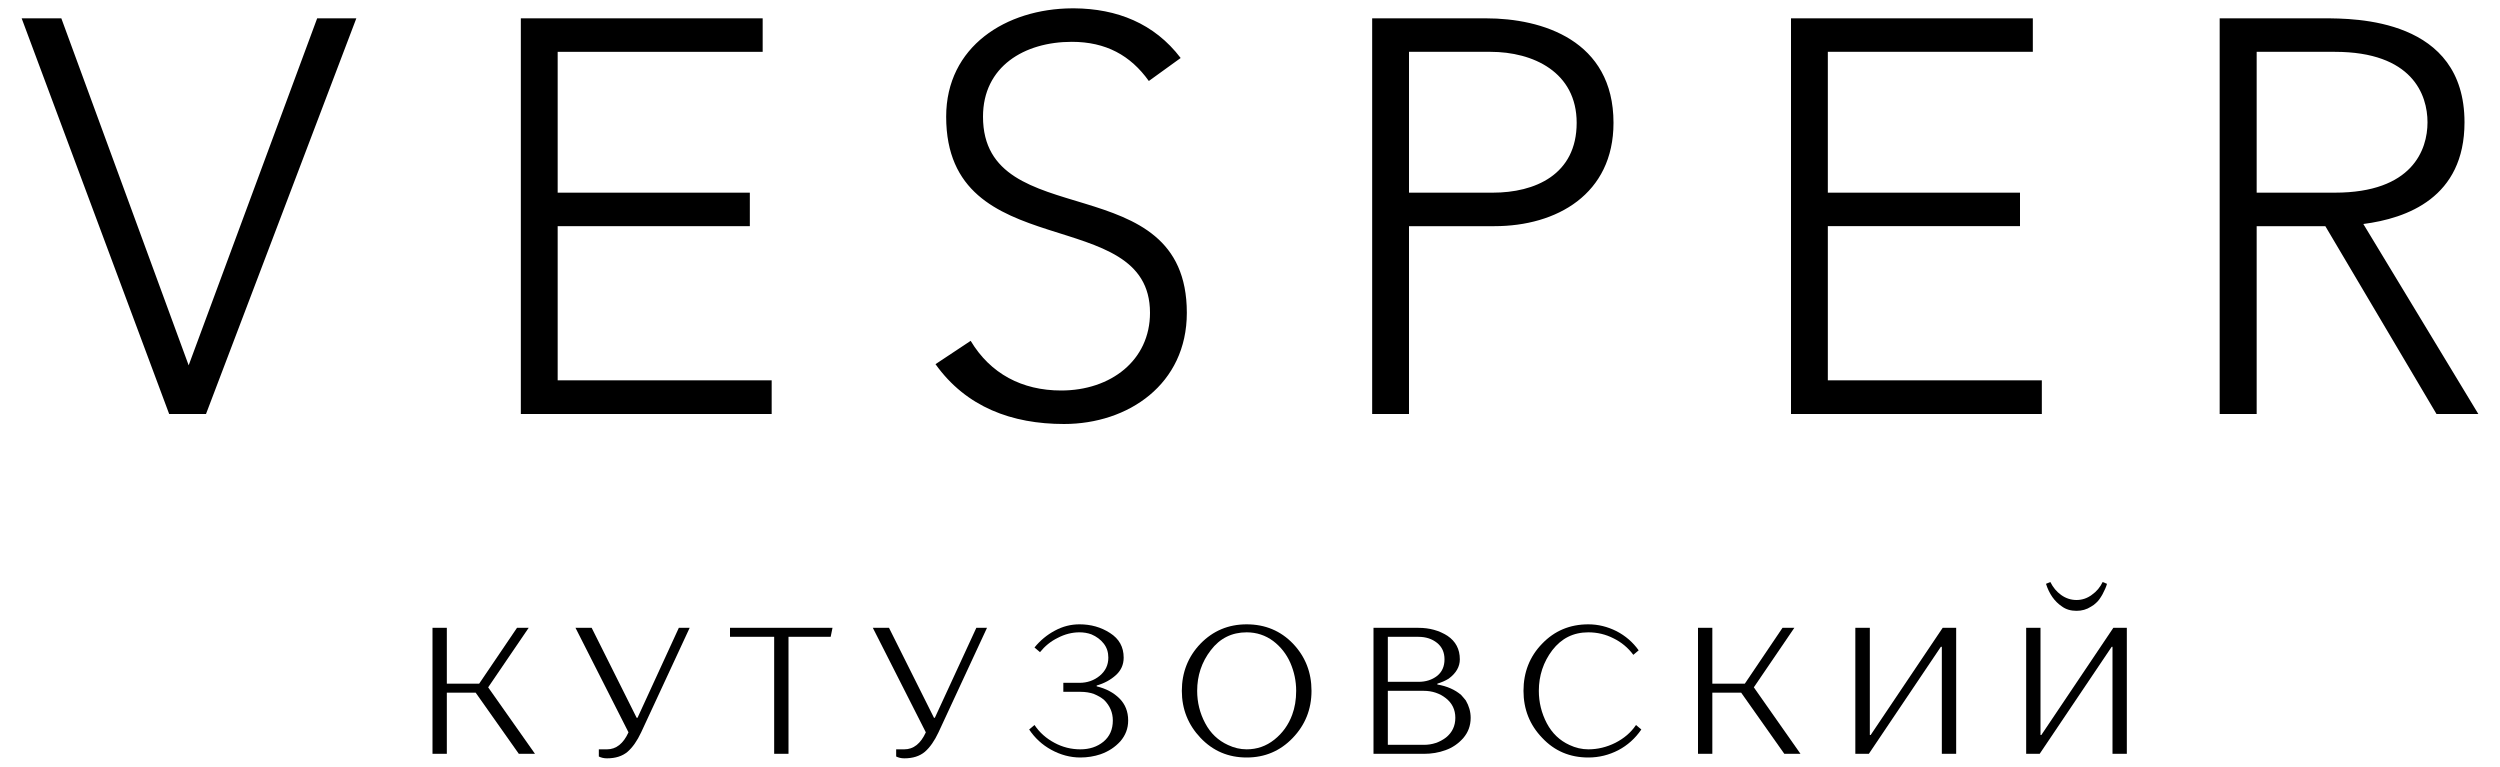
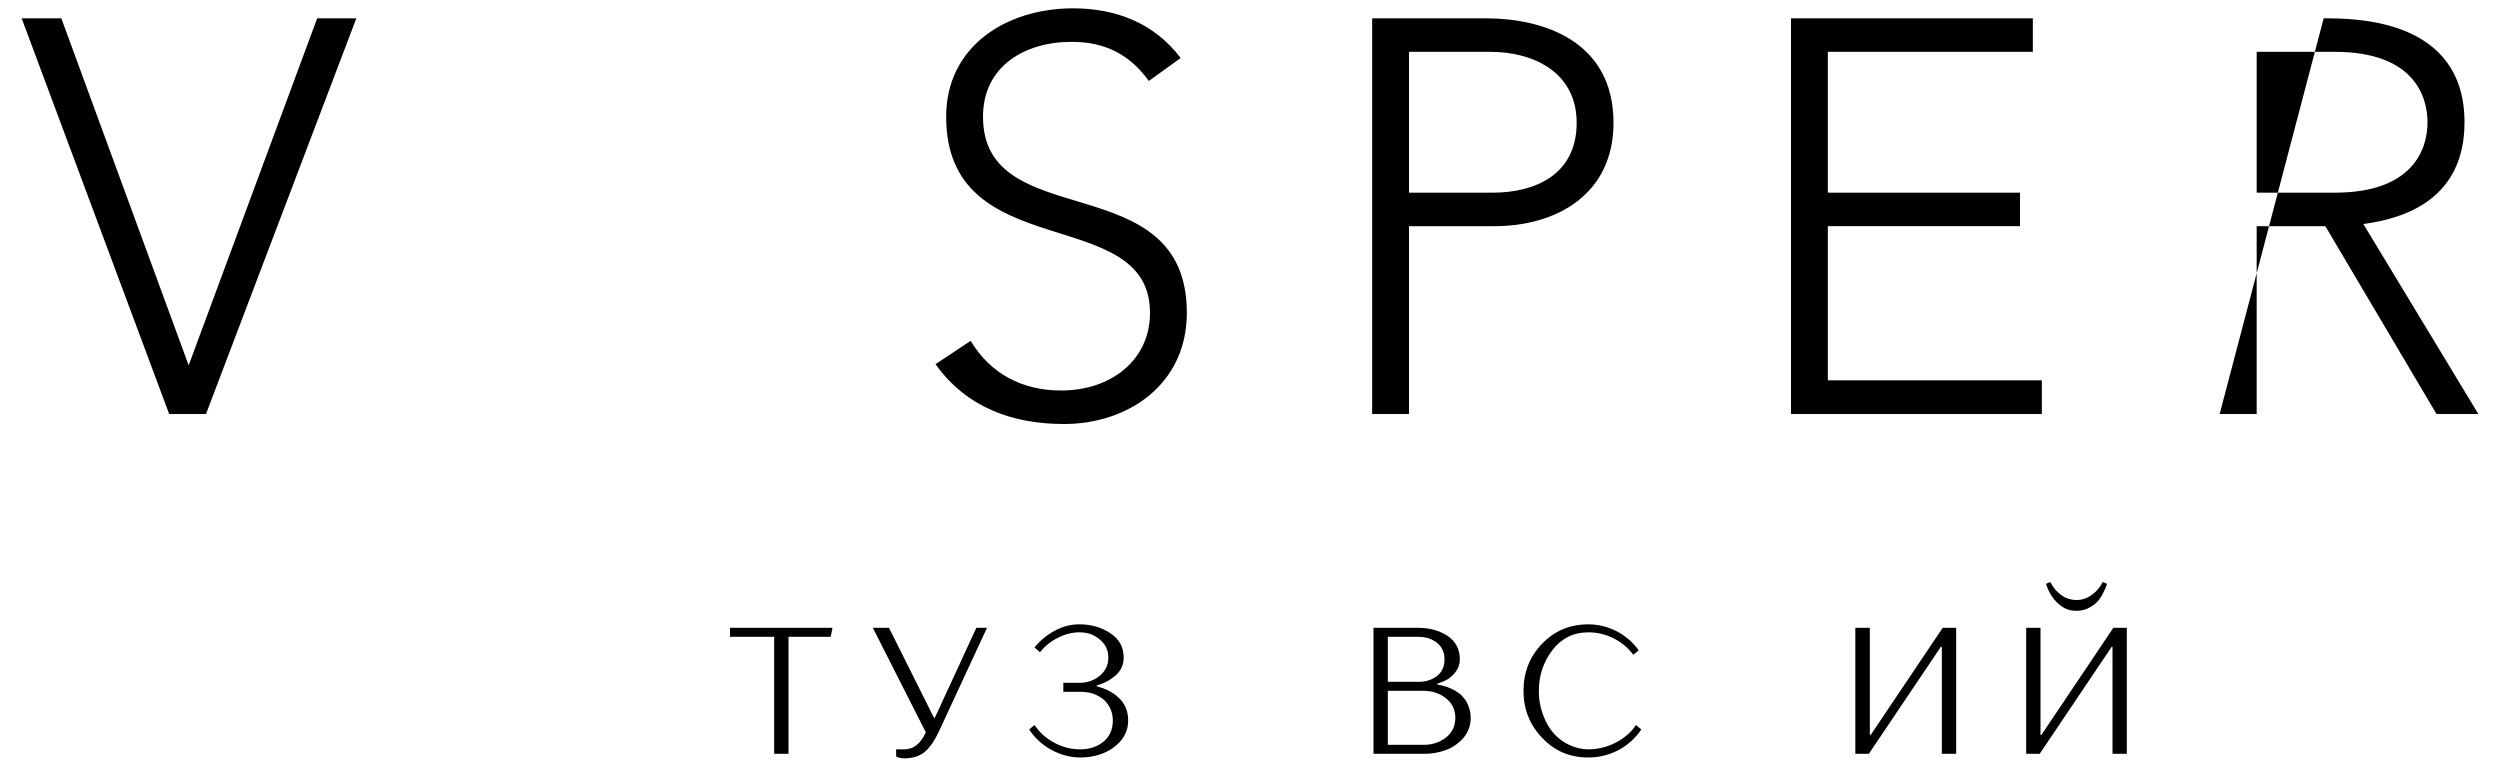
<svg xmlns="http://www.w3.org/2000/svg" xml:space="preserve" width="150px" height="46px" version="1.1" style="shape-rendering:geometricPrecision; text-rendering:geometricPrecision; image-rendering:optimizeQuality; fill-rule:evenodd; clip-rule:evenodd" viewBox="0 0 150 46">
  <defs>
    <style type="text/css">
   
    .fil0 {fill:black;fill-rule:nonzero}
   
  </style>
  </defs>
  <g id="Слой_x0020_1">
-     <path class="fil0" d="M10.15 24.84l2.21 0 9.02 -23.74 -2.35 0 -7.71 20.82 -7.64 -20.82 -2.38 0 0 0 8.85 23.74zm54.3 -24.34l-0.12 0c-3.97,0.02 -7.56,2.29 -7.56,6.5 0,9.02 12.23,5.13 12.23,11.77 0,2.85 -2.35,4.66 -5.33,4.66 -2.35,0 -4.25,-1.01 -5.43,-2.98l-2.11 1.4c1.84,2.58 4.59,3.59 7.71,3.59 3.85,0 7.37,-2.38 7.37,-6.67 0,-8.92 -12.23,-4.63 -12.23,-11.77 0,-3.01 2.48,-4.49 5.33,-4.49 2.04,0 3.52,0.81 4.62,2.35l1.91 -1.38c-1.59,-2.09 -3.84,-2.96 -6.39,-2.98zm17.88 24.34l2.21 0 0 -11.27 5.13 0c3.72,0 7.14,-1.91 7.14,-6.2 0,-4.96 -4.29,-6.27 -7.64,-6.27l-6.84 0 0 23.74zm2.21 -21.73l4.89 0c2.55,0 5.17,1.21 5.17,4.26 0,3.12 -2.51,4.19 -5.03,4.19l-5.03 0 0 -8.45zm22.92 21.73l15.05 0 0 -2.02 -12.84 0 0 -9.25 11.53 0 0 -2.01 -11.53 0 0 -8.45 12.3 0 0 -2.01 -14.51 0 0 23.74zm27.94 -21.73l4.69 0c4.66,0 5.56,2.58 5.56,4.23 0,1.64 -0.9,4.22 -5.56,4.22l-4.69 0 0 -8.45zm-2.22 21.73l2.22 0 0 -11.27 4.12 0 6.67 11.27 2.51 0 -6.9 -11.4c2.62,-0.34 6.07,-1.58 6.07,-6.1 0,-6.24 -6.57,-6.24 -8.45,-6.24l-6.24 0 0 23.74z" />
-     <polygon class="fil0" points="31.25,24.84 46.3,24.84 46.3,22.82 33.46,22.82 33.46,13.57 44.99,13.57 44.99,11.56 33.46,11.56 33.46,3.11 45.76,3.11 45.76,1.1 31.25,1.1 " />
-     <polygon class="fil0" points="29.29,41.24 32.1,45.23 31.13,45.23 28.54,41.56 26.81,41.56 26.81,45.23 25.95,45.23 25.95,37.67 26.81,37.67 26.81,41.02 28.75,41.02 31.02,37.67 31.72,37.67 " />
-     <path class="fil0" d="M34.53 37.67l0.97 0 2.7 5.4 0.05 0 2.48 -5.4 0.65 0 -2.91 6.27c-0.24,0.51 -0.51,0.9 -0.82,1.17 -0.31,0.26 -0.72,0.39 -1.23,0.39 -0.19,0 -0.35,-0.04 -0.49,-0.11l0 -0.43 0.49 0c0.55,0 0.98,-0.34 1.29,-1.02l-3.18 -6.27z" />
+     <path class="fil0" d="M10.15 24.84l2.21 0 9.02 -23.74 -2.35 0 -7.71 20.82 -7.64 -20.82 -2.38 0 0 0 8.85 23.74zm54.3 -24.34l-0.12 0c-3.97,0.02 -7.56,2.29 -7.56,6.5 0,9.02 12.23,5.13 12.23,11.77 0,2.85 -2.35,4.66 -5.33,4.66 -2.35,0 -4.25,-1.01 -5.43,-2.98l-2.11 1.4c1.84,2.58 4.59,3.59 7.71,3.59 3.85,0 7.37,-2.38 7.37,-6.67 0,-8.92 -12.23,-4.63 -12.23,-11.77 0,-3.01 2.48,-4.49 5.33,-4.49 2.04,0 3.52,0.81 4.62,2.35l1.91 -1.38c-1.59,-2.09 -3.84,-2.96 -6.39,-2.98zm17.88 24.34l2.21 0 0 -11.27 5.13 0c3.72,0 7.14,-1.91 7.14,-6.2 0,-4.96 -4.29,-6.27 -7.64,-6.27l-6.84 0 0 23.74zm2.21 -21.73l4.89 0c2.55,0 5.17,1.21 5.17,4.26 0,3.12 -2.51,4.19 -5.03,4.19l-5.03 0 0 -8.45zm22.92 21.73l15.05 0 0 -2.02 -12.84 0 0 -9.25 11.53 0 0 -2.01 -11.53 0 0 -8.45 12.3 0 0 -2.01 -14.51 0 0 23.74zm27.94 -21.73l4.69 0c4.66,0 5.56,2.58 5.56,4.23 0,1.64 -0.9,4.22 -5.56,4.22l-4.69 0 0 -8.45zm-2.22 21.73l2.22 0 0 -11.27 4.12 0 6.67 11.27 2.51 0 -6.9 -11.4c2.62,-0.34 6.07,-1.58 6.07,-6.1 0,-6.24 -6.57,-6.24 -8.45,-6.24z" />
    <polygon class="fil0" points="46.45,45.23 46.45,38.21 43.8,38.21 43.8,37.67 49.95,37.67 49.84,38.21 47.31,38.21 47.31,45.23 " />
    <path class="fil0" d="M52.37 37.67l0.97 0 2.7 5.4 0.05 0 2.49 -5.4 0.64 0 -2.91 6.27c-0.24,0.51 -0.51,0.9 -0.82,1.17 -0.31,0.26 -0.72,0.39 -1.23,0.39 -0.19,0 -0.35,-0.04 -0.49,-0.11l0 -0.43 0.49 0c0.55,0 0.98,-0.34 1.29,-1.02l-3.18 -6.27z" />
    <path class="fil0" d="M67.42 39.46c0,0.42 -0.16,0.77 -0.47,1.05 -0.31,0.28 -0.69,0.49 -1.15,0.62l0 0.05c0.57,0.14 1.02,0.38 1.37,0.73 0.34,0.34 0.52,0.78 0.52,1.32 0,0.48 -0.16,0.89 -0.47,1.25 -0.32,0.35 -0.71,0.61 -1.2,0.78 -0.36,0.12 -0.77,0.19 -1.2,0.19 -0.61,0 -1.19,-0.16 -1.74,-0.46 -0.55,-0.3 -0.99,-0.71 -1.33,-1.22l0.32 -0.27c0.31,0.46 0.71,0.81 1.2,1.07 0.48,0.26 1,0.39 1.55,0.39 0.55,0 1.01,-0.15 1.39,-0.46 0.37,-0.31 0.56,-0.73 0.56,-1.27 0,-0.47 -0.17,-0.88 -0.52,-1.23 -0.16,-0.14 -0.37,-0.26 -0.61,-0.36 -0.25,-0.09 -0.52,-0.13 -0.81,-0.13l-1.03 0 0 -0.54 0.97 0c0.46,0 0.87,-0.14 1.21,-0.42 0.35,-0.29 0.52,-0.65 0.52,-1.09 0,-0.33 -0.09,-0.61 -0.28,-0.85 -0.18,-0.23 -0.43,-0.42 -0.74,-0.55 -0.22,-0.08 -0.46,-0.12 -0.71,-0.12 -0.44,0 -0.88,0.11 -1.3,0.33 -0.43,0.21 -0.78,0.5 -1.07,0.86l-0.33 -0.28c0.34,-0.42 0.75,-0.76 1.22,-1.01 0.48,-0.26 0.97,-0.38 1.48,-0.38 0.68,0 1.29,0.17 1.83,0.52 0.55,0.35 0.82,0.84 0.82,1.48z" />
-     <path class="fil0" d="M77.77 41.45c0,-0.59 -0.12,-1.15 -0.35,-1.68 -0.23,-0.52 -0.57,-0.96 -1.03,-1.31 -0.46,-0.34 -0.99,-0.52 -1.59,-0.52 -0.89,0 -1.61,0.36 -2.15,1.07 -0.55,0.71 -0.82,1.53 -0.82,2.44 0,0.69 0.16,1.34 0.48,1.94 0.32,0.61 0.78,1.04 1.37,1.31 0.36,0.17 0.73,0.26 1.12,0.26 0.62,0 1.17,-0.19 1.66,-0.58 0.49,-0.39 0.85,-0.89 1.07,-1.49 0.16,-0.43 0.24,-0.9 0.24,-1.44zm-6.86 0c0,-1.11 0.38,-2.06 1.12,-2.83 0.75,-0.77 1.67,-1.16 2.77,-1.16 1.11,0 2.04,0.39 2.78,1.16 0.74,0.78 1.11,1.72 1.11,2.83 0,1.11 -0.38,2.05 -1.13,2.83 -0.75,0.78 -1.67,1.17 -2.76,1.17 -1.1,0 -2.02,-0.39 -2.77,-1.18 -0.74,-0.78 -1.12,-1.72 -1.12,-2.82z" />
    <path class="fil0" d="M85.43 41.45l-2.16 0 0 3.24 2.16 0c0.51,0 0.95,-0.15 1.33,-0.44 0.37,-0.3 0.56,-0.69 0.56,-1.18 0,-0.49 -0.19,-0.88 -0.57,-1.18 -0.37,-0.29 -0.82,-0.44 -1.32,-0.44zm-0.32 -3.24l-1.84 0 0 2.7 1.84 0c0.44,0 0.81,-0.12 1.11,-0.35 0.3,-0.24 0.45,-0.57 0.45,-1 0,-0.42 -0.15,-0.75 -0.45,-0.99 -0.3,-0.24 -0.67,-0.36 -1.11,-0.36zm-2.7 7.02l0 -7.56 2.7 0c0.66,0 1.24,0.16 1.74,0.48 0.49,0.33 0.74,0.8 0.74,1.41 0,0.44 -0.22,0.83 -0.67,1.16 -0.19,0.12 -0.42,0.22 -0.68,0.3l0 0.05c0.58,0.1 1.06,0.31 1.43,0.63 0.11,0.12 0.2,0.23 0.28,0.33 0.19,0.33 0.29,0.67 0.29,1.04 0,0.47 -0.15,0.87 -0.44,1.21 -0.3,0.34 -0.65,0.58 -1.07,0.73 -0.41,0.15 -0.84,0.22 -1.3,0.22l-3.02 0z" />
    <path class="fil0" d="M98.16 43.5l0.32 0.27c-0.37,0.54 -0.83,0.95 -1.38,1.24 -0.56,0.29 -1.16,0.44 -1.8,0.44 -1.11,0 -2.03,-0.39 -2.77,-1.18 -0.75,-0.78 -1.12,-1.72 -1.12,-2.82 0,-1.11 0.37,-2.06 1.12,-2.83 0.74,-0.77 1.66,-1.16 2.77,-1.16 0.59,0 1.15,0.14 1.69,0.41 0.54,0.28 0.98,0.66 1.33,1.15l-0.32 0.27c-0.32,-0.43 -0.72,-0.76 -1.19,-0.99 -0.47,-0.24 -0.97,-0.36 -1.51,-0.36 -0.9,0 -1.61,0.36 -2.16,1.07 -0.54,0.71 -0.81,1.53 -0.81,2.44 0,0.69 0.16,1.34 0.48,1.95 0.32,0.6 0.77,1.03 1.36,1.3 0.36,0.17 0.74,0.26 1.13,0.26 0.56,0 1.1,-0.13 1.62,-0.39 0.51,-0.26 0.93,-0.61 1.24,-1.07z" />
-     <polygon class="fil0" points="105.23,41.24 108.03,45.23 107.06,45.23 104.47,41.56 102.74,41.56 102.74,45.23 101.88,45.23 101.88,37.67 102.74,37.67 102.74,41.02 104.69,41.02 106.95,37.67 107.66,37.67 " />
    <polygon class="fil0" points="112.19,37.67 112.19,44.1 112.24,44.1 116.56,37.67 117.37,37.67 117.37,45.23 116.51,45.23 116.51,38.81 116.45,38.81 112.13,45.23 111.32,45.23 111.32,37.67 " />
    <path class="fil0" d="M124.59 36.65c-0.35,0 -0.64,-0.09 -0.87,-0.26 -0.45,-0.3 -0.77,-0.76 -0.96,-1.36l0.26 -0.11c0.16,0.32 0.37,0.58 0.65,0.78 0.28,0.2 0.59,0.3 0.92,0.3 0.33,0 0.64,-0.1 0.92,-0.31 0.29,-0.2 0.5,-0.46 0.65,-0.77l0.26 0.11c-0.05,0.19 -0.15,0.4 -0.27,0.63 -0.13,0.23 -0.25,0.4 -0.38,0.51 -0.1,0.1 -0.2,0.17 -0.31,0.23 -0.26,0.17 -0.55,0.25 -0.87,0.25zm-2.16 1.02l0 6.43 0.05 0 4.32 -6.43 0.81 0 0 7.56 -0.86 0 0 -6.42 -0.05 0 -4.32 6.42 -0.81 0 0 -7.56 0.86 0z" />
  </g>
</svg>